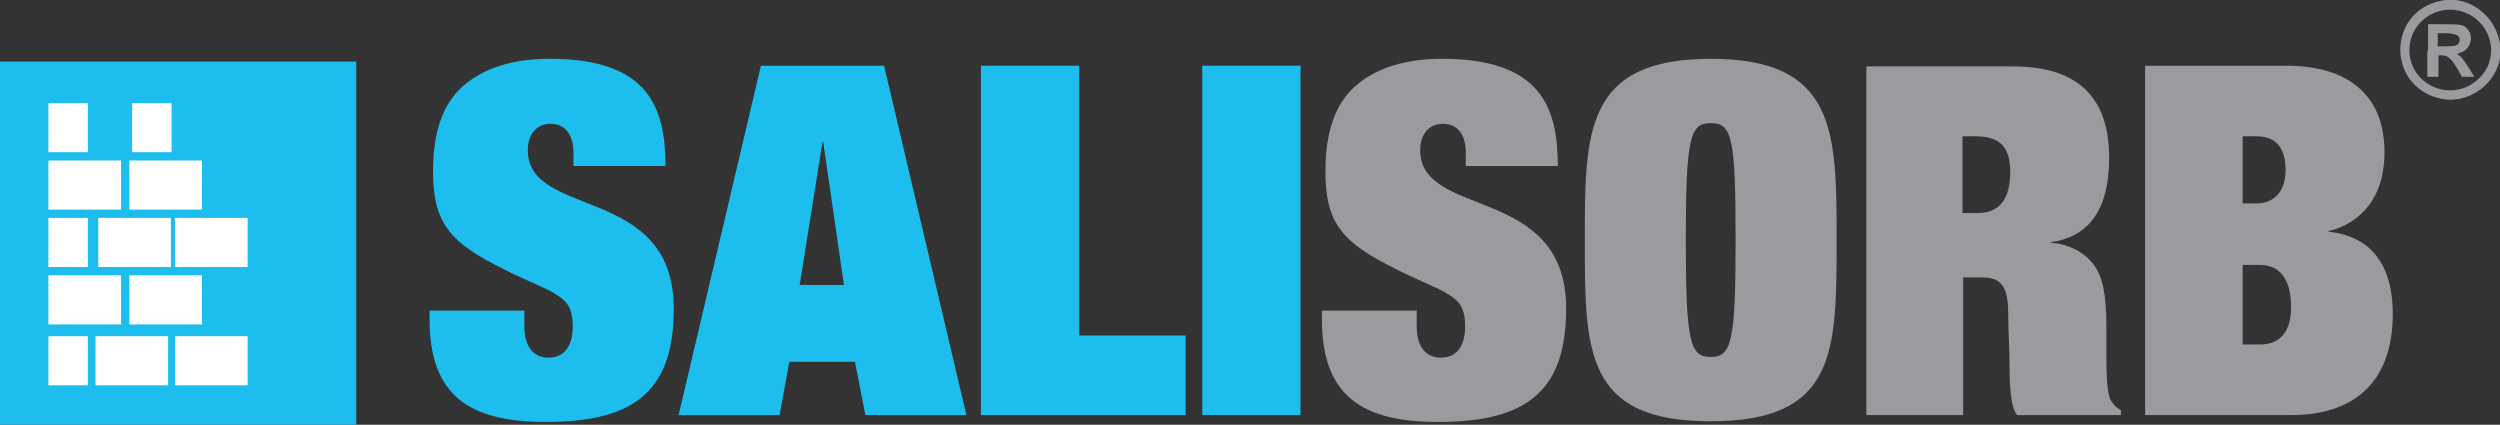
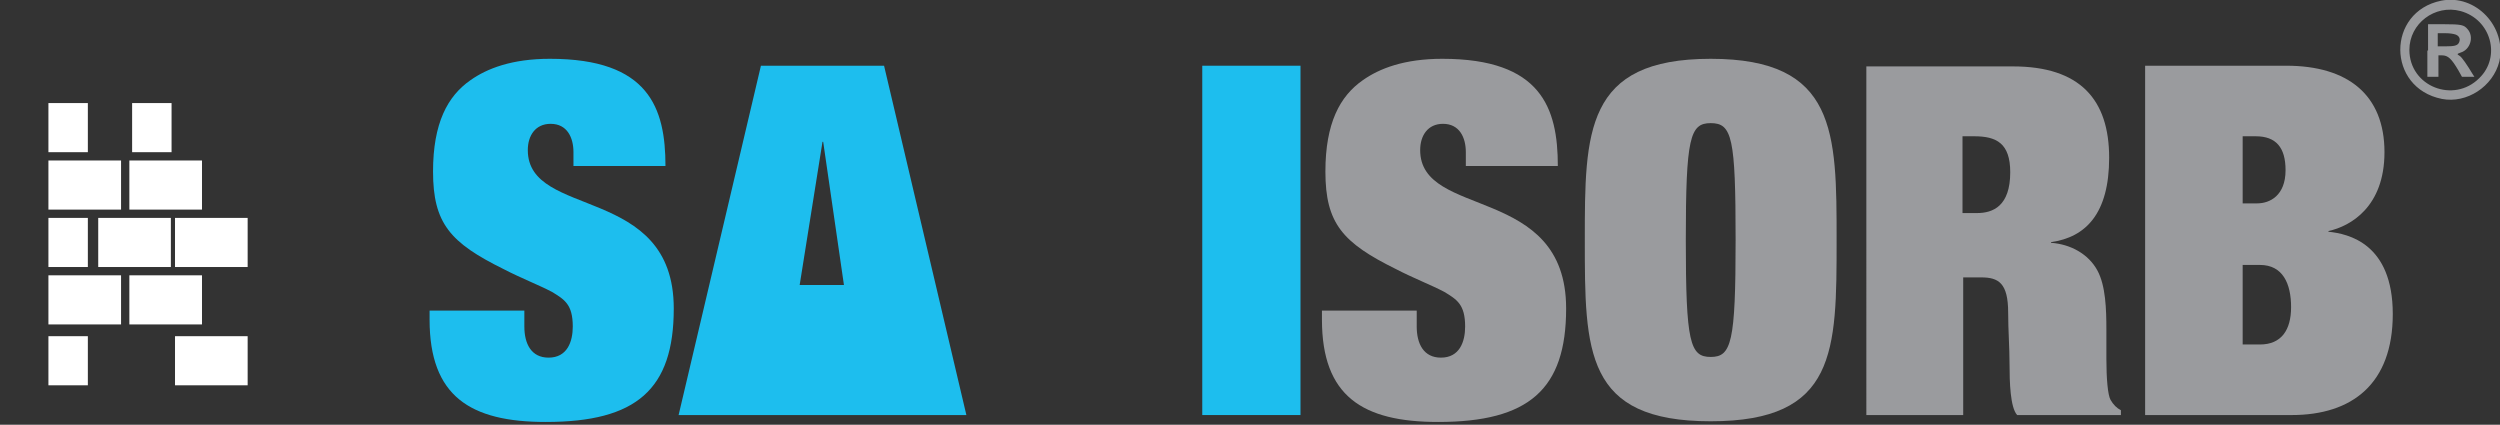
<svg xmlns="http://www.w3.org/2000/svg" version="1.1" id="Vrstva_1" x="0px" y="0px" viewBox="0 0 361.4 61.4" style="enable-background:new 0 0 361.4 61.4;" xml:space="preserve">
  <rect x="0" y="0" width="361.4" height="61.4" fill="#333333" stroke="none" />
  <style type="text/css">
	.st0{fill:#1DBEEE;}
	.st1{fill:#FFFFFF;}
	.st2{fill:#9A9B9E;}
	.st3{fill-rule:evenodd;clip-rule:evenodd;fill:#9A9B9E;}
</style>
-   <rect y="8.9" class="st0" width="51.5" height="52.5" />
  <rect x="7" y="14.9" class="st1" width="5.7" height="7.1" />
  <rect x="19.1" y="14.9" class="st1" width="5.7" height="7.1" />
  <rect x="7" y="23.2" class="st1" width="10.5" height="7.1" />
  <rect x="18.7" y="23.2" class="st1" width="10.5" height="7.1" />
  <rect x="14.2" y="31.5" class="st1" width="10.5" height="7.1" />
  <rect x="25.3" y="31.5" class="st1" width="10.5" height="7.1" />
  <rect x="7" y="31.5" class="st1" width="5.7" height="7.1" />
  <rect x="7" y="39.8" class="st1" width="10.5" height="7.1" />
  <rect x="18.7" y="39.8" class="st1" width="10.5" height="7.1" />
-   <rect x="13.8" y="48.6" class="st1" width="10.5" height="7.1" />
  <rect x="25.3" y="48.6" class="st1" width="10.5" height="7.1" />
  <rect x="7" y="48.6" class="st1" width="5.7" height="7.1" />
  <path class="st0" d="M82.9,24h13.3c0-8.4-2.4-15.5-16.7-15.5c-5.5,0-9.1,1.4-11.5,3.1c-3.3,2.3-5.4,6.2-5.4,13.2  c0,7.5,2.5,10.3,10.2,14.1c2.5,1.3,5.1,2.3,7,3.3c1.8,1.1,3,1.8,3,5c0,2.2-0.8,4.5-3.5,4.5c-2.5,0-3.5-2-3.5-4.5v-2.3H62.1v1.3  c0,11.1,5.9,14.8,16.8,14.8c13.1,0,18.5-4.7,18.5-16.4c0-18-21.1-12.9-21.1-22.9c0-2.1,1.1-3.8,3.3-3.8c2.4,0,3.3,2,3.3,4.1V24z" />
-   <path class="st0" d="M122,41.2h-6.4l3.3-20.7h0.1L122,41.2z M125.1,60h14.6L127.8,9.5h-17.8L98.1,60h14.6l1.4-7.7h9.5L125.1,60z" />
-   <polygon class="st0" points="141.8,60 171.4,60 171.4,48.5 156,48.5 156,9.5 141.8,9.5 " />
+   <path class="st0" d="M122,41.2h-6.4l3.3-20.7h0.1L122,41.2z M125.1,60h14.6L127.8,9.5h-17.8L98.1,60h14.6h9.5L125.1,60z" />
  <rect x="173.8" y="9.5" class="st0" width="14.2" height="50.5" />
  <path class="st2" d="M211.9,24h13.3c0-8.4-2.4-15.5-16.7-15.5c-5.5,0-9.1,1.4-11.5,3.1c-3.3,2.3-5.4,6.2-5.4,13.2  c0,7.5,2.5,10.3,10.2,14.1c2.5,1.3,5.1,2.3,7,3.3c1.8,1.1,3,1.8,3,5c0,2.2-0.8,4.5-3.5,4.5c-2.5,0-3.5-2-3.5-4.5v-2.3h-13.7v1.3  c0,11.1,5.9,14.8,16.8,14.8c13.1,0,18.5-4.7,18.5-16.4c0-18-21.1-12.9-21.1-22.9c0-2.1,1.1-3.8,3.3-3.8c2.4,0,3.3,2,3.3,4.1V24z" />
  <path class="st2" d="M229.1,34.7c0,16.1,0,26.2,18.2,26.2s18.2-10.1,18.2-26.2c0-15.6,0-26.2-18.2-26.2S229.1,19.1,229.1,34.7z   M250.9,34.7c0,14.8-0.6,16.9-3.6,16.9c-3,0-3.6-2.1-3.6-16.9s0.6-16.9,3.6-16.9C250.4,17.8,250.9,19.9,250.9,34.7z" />
  <path class="st2" d="M269.6,60h14.2V40.1h2.6c2.5,0,3.9,0.8,3.9,5.1c0,2.5,0.2,5,0.2,7.5s0.1,6.2,1.1,7.3h15v-0.7  c-0.6-0.3-1.1-0.8-1.5-1.5c-0.4-0.7-0.6-3.1-0.6-5.9v-4.2c0-3-0.1-6.4-1.3-8.6c-1.3-2.4-3.9-3.8-6.7-4v-0.1c5-0.7,8.4-4.1,8.4-12.2  c0-8.4-4.2-13.2-13.9-13.2h-21.2V60z M283.8,19.7h1.6c3.2,0,5.2,1,5.2,5.2c0,4.9-2.5,5.9-4.8,5.9h-2.1V19.7z" />
  <path class="st2" d="M324.2,19.7h1.9c2.9,0,4.3,1.6,4.3,4.9c0,3.7-2.3,4.8-4.1,4.8h-2.1V19.7z M310.1,60h21.2  c8.7,0,14.6-4.5,14.6-14.6c0-10.2-6.4-11.6-9.3-11.9v-0.1c3.2-0.7,8.1-3.5,8.1-11.4c0-8.3-5.3-12.5-14.2-12.5h-20.4V60z M324.2,38.3  h2.5c3.3,0,4.5,2.7,4.5,6.1c0,3.3-1.4,5.4-4.5,5.4h-2.5V38.3z" />
  <g>
    <path class="st3" d="M355,5c0.5,0.2,0.7,0.6,0.5,1.1c-0.2,0.5-0.7,0.6-2,0.6h-1.1V5.7V4.8h1.1C354.2,4.8,354.7,4.9,355,5    M350.9,7.3v3.8h0.8h0.8V9.5V8l0.5,0c0.9,0,1.4,0.5,2.4,2.2l0.5,0.9h0.9h0.9l-0.2-0.3c-0.9-1.5-1.6-2.5-1.9-2.7   c-0.5-0.3-0.4-0.3,0.1-0.5c1.4-0.4,2-2.3,1-3.4c-0.5-0.6-0.9-0.7-3.4-0.7l-2.3,0V7.3 M355.7,1.6c4.4,1.2,5.9,6.6,2.7,9.7   c-3.7,3.7-10.1,1.2-10.1-4.1C348.3,3.4,352,0.6,355.7,1.6 M352.9,0.1c-7.9,1.6-7.9,12.6,0.1,14.2c3.6,0.7,7.4-1.8,8.3-5.4   C362.4,3.9,357.9-0.9,352.9,0.1" />
  </g>
</svg>